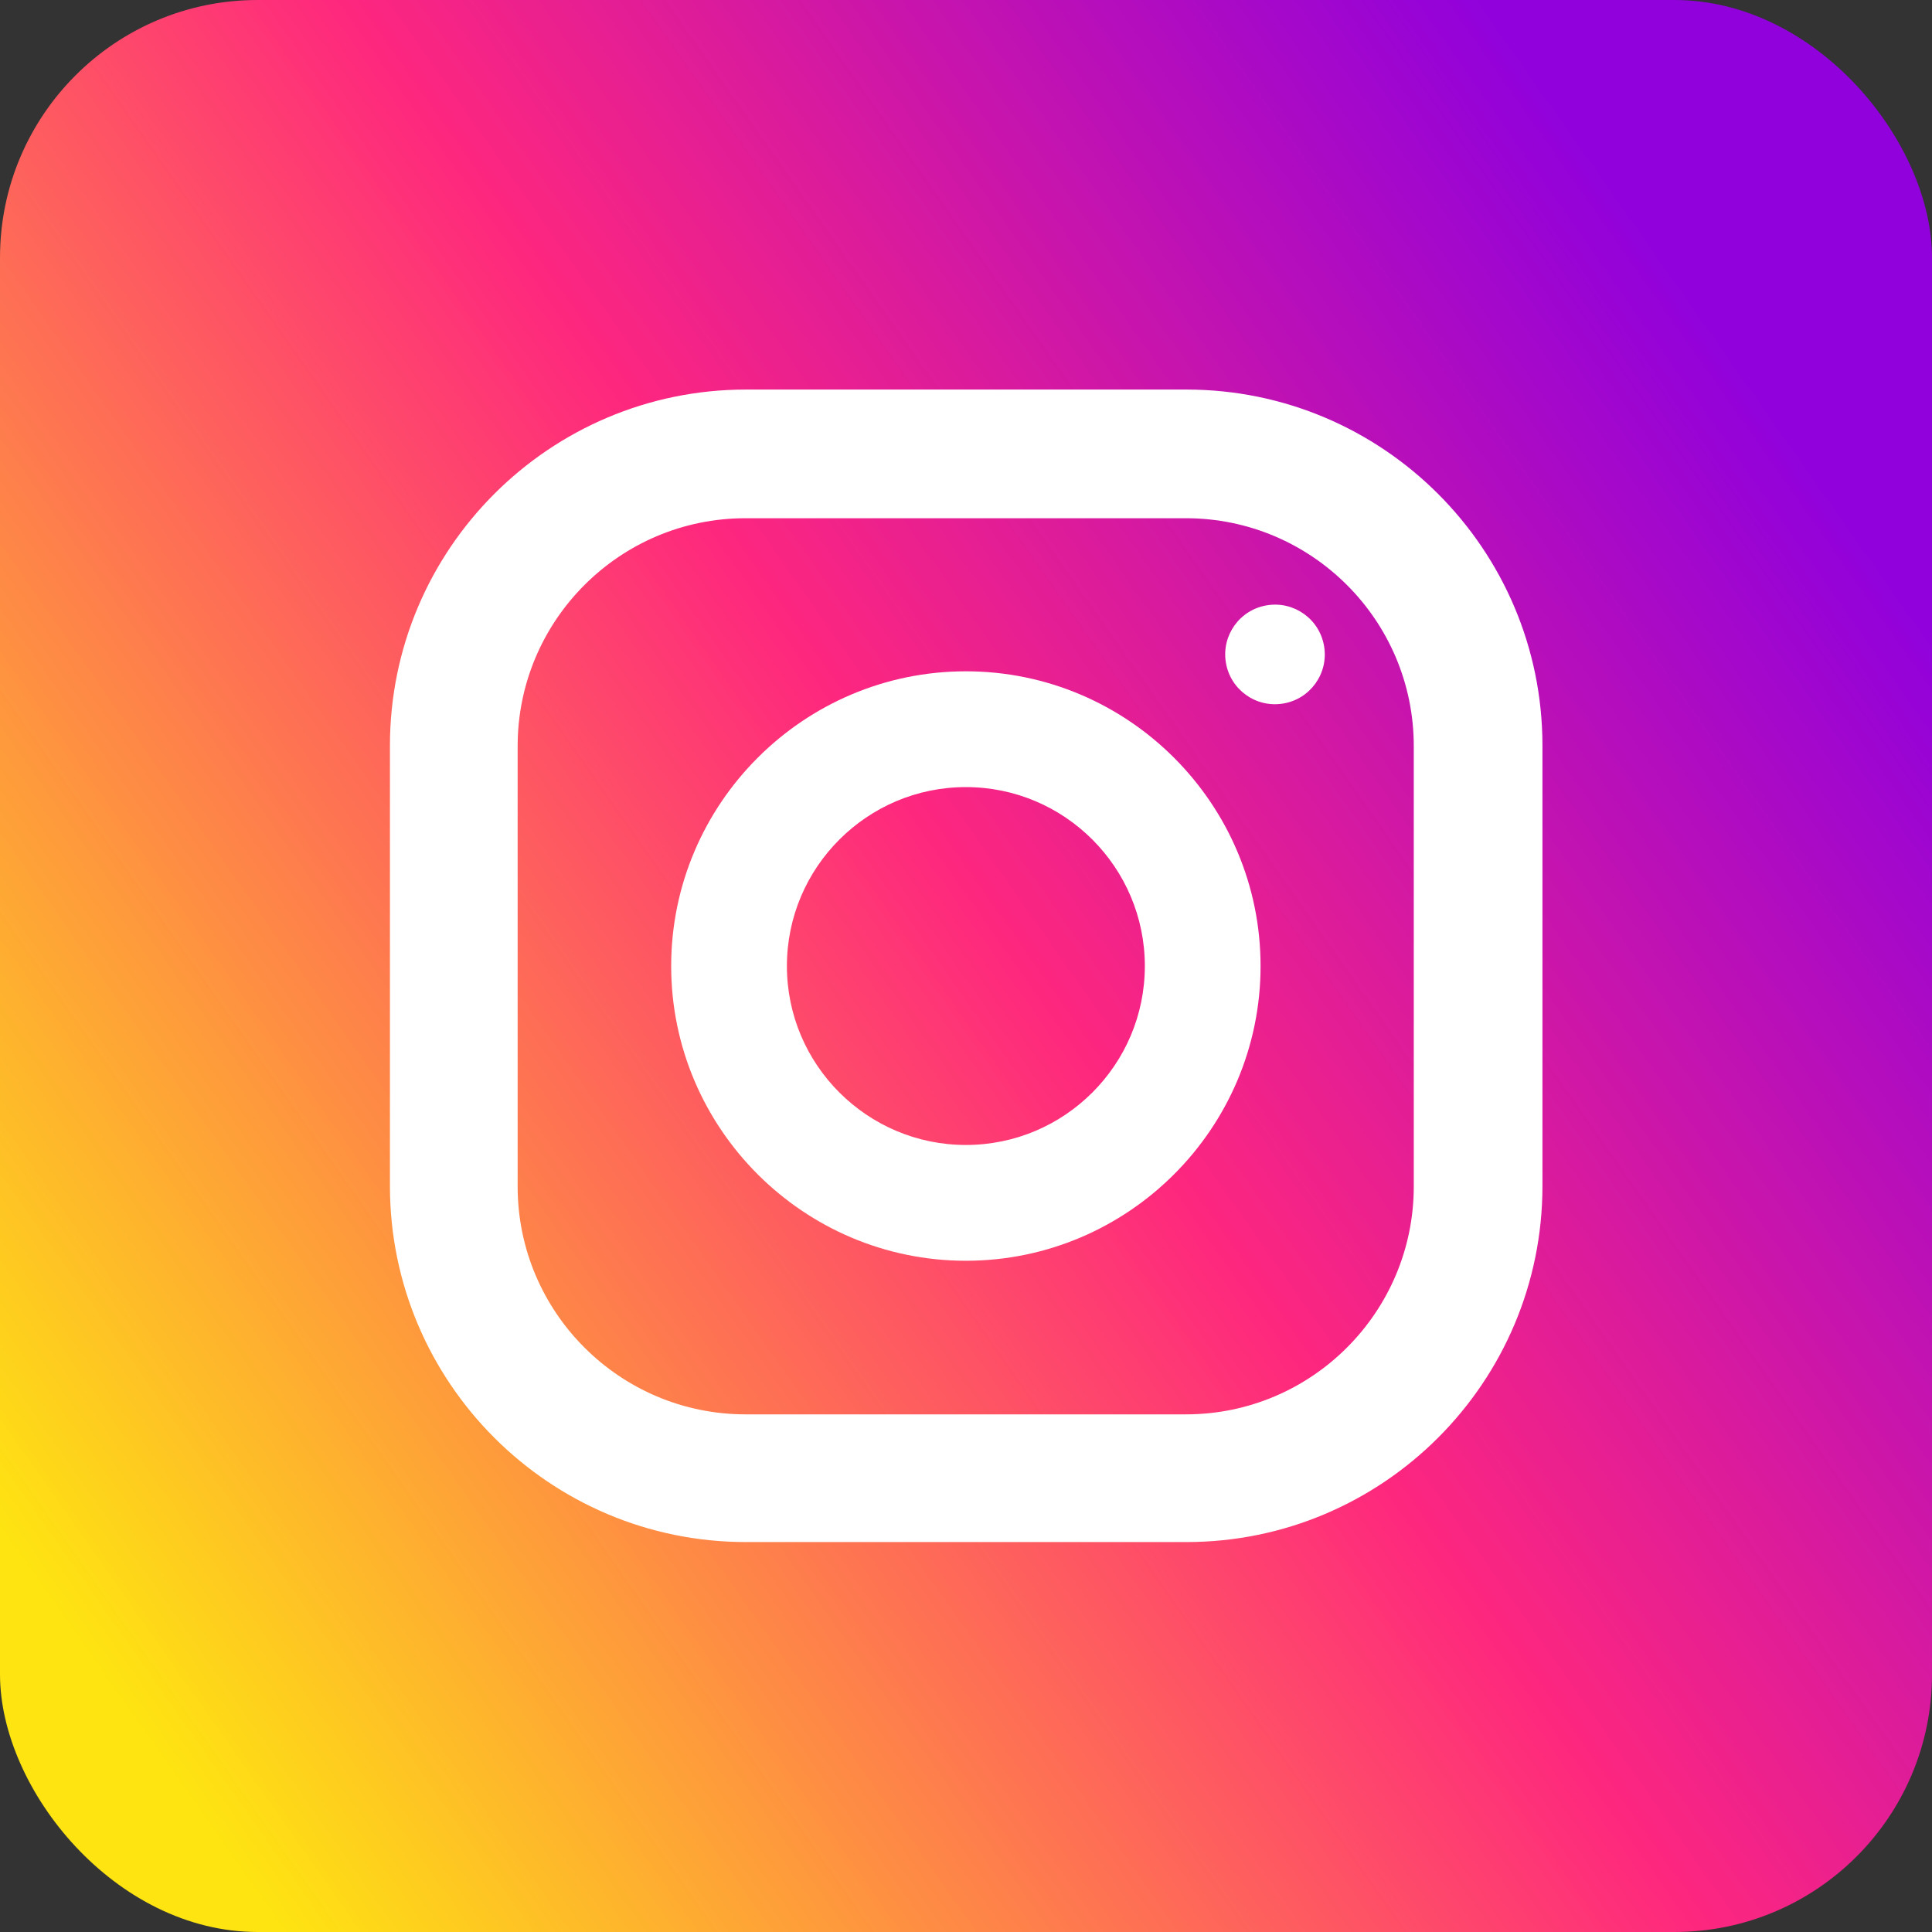
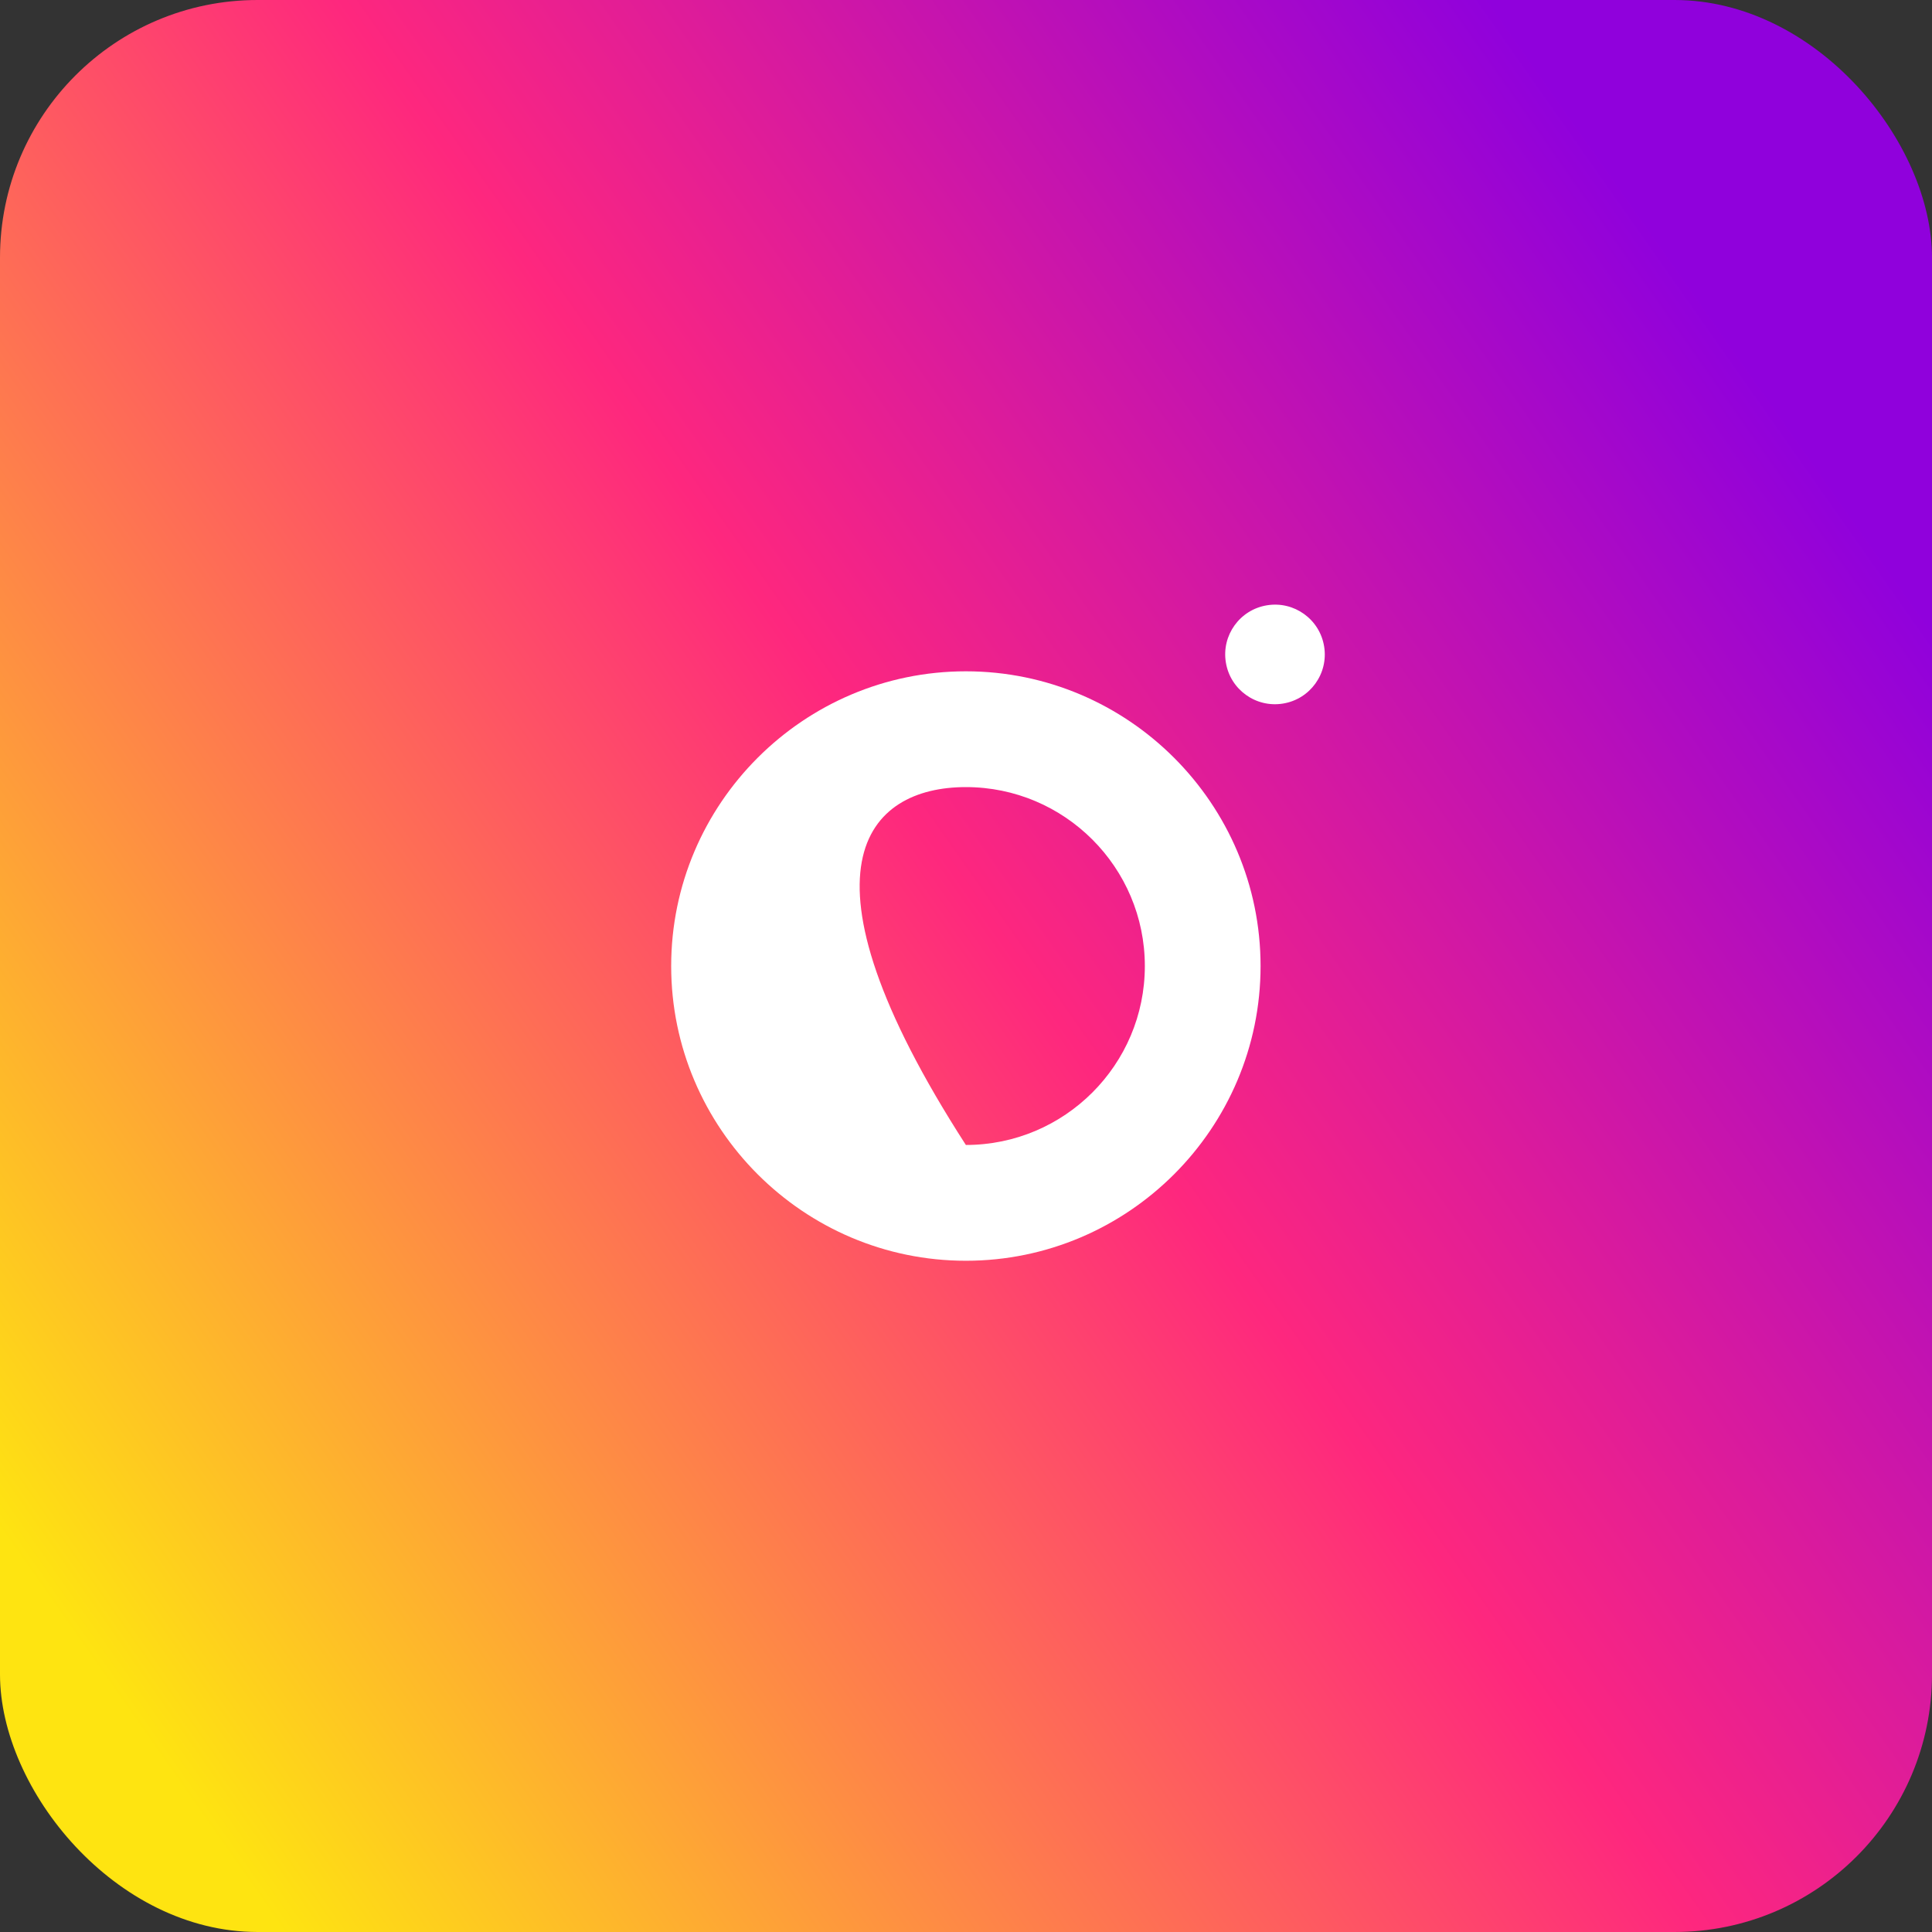
<svg xmlns="http://www.w3.org/2000/svg" width="30" height="30" viewBox="0 0 30 30" fill="none">
  <rect x="0" y="0" width="30" height="30" fill="#333333" stroke="none" />
  <rect width="30" height="30" rx="4" fill="url(#paint0_linear_3319_1679)" />
-   <path d="M18.422 6.049H11.583C8.533 6.049 6.055 8.527 6.055 11.578V18.417C6.055 21.467 8.533 23.945 11.583 23.945H18.422C21.473 23.945 23.951 21.467 23.951 18.417V11.578C23.951 8.527 21.473 6.049 18.422 6.049ZM21.953 18.424C21.953 20.372 20.37 21.962 18.415 21.962H11.576C9.628 21.962 8.038 20.379 8.038 18.424V11.585C8.038 9.637 9.621 8.047 11.576 8.047H18.415C20.363 8.047 21.953 9.63 21.953 11.585V18.424Z" fill="white" />
-   <path d="M14.998 10.424C12.477 10.424 10.422 12.48 10.422 15.001C10.422 17.521 12.477 19.577 14.998 19.577C17.519 19.577 19.574 17.521 19.574 15.001C19.574 12.48 17.519 10.424 14.998 10.424ZM14.998 17.779C13.466 17.779 12.219 16.533 12.219 15.001C12.219 13.468 13.466 12.222 14.998 12.222C16.531 12.222 17.777 13.468 17.777 15.001C17.777 16.533 16.531 17.779 14.998 17.779Z" fill="white" />
+   <path d="M14.998 10.424C12.477 10.424 10.422 12.48 10.422 15.001C10.422 17.521 12.477 19.577 14.998 19.577C17.519 19.577 19.574 17.521 19.574 15.001C19.574 12.48 17.519 10.424 14.998 10.424ZM14.998 17.779C12.219 13.468 13.466 12.222 14.998 12.222C16.531 12.222 17.777 13.468 17.777 15.001C17.777 16.533 16.531 17.779 14.998 17.779Z" fill="white" />
  <path d="M19.922 10.925C20.344 10.857 20.63 10.459 20.561 10.038C20.493 9.616 20.095 9.33 19.674 9.399C19.252 9.467 18.966 9.865 19.035 10.286C19.103 10.708 19.501 10.994 19.922 10.925Z" fill="white" />
  <defs>
    <linearGradient id="paint0_linear_3319_1679" x1="26.667" y1="5" x2="-6.19847e-07" y2="23.75" gradientUnits="userSpaceOnUse">
      <stop stop-color="#9001DC" />
      <stop offset="0.448" stop-color="#FE277E" />
      <stop offset="1" stop-color="#FEE411" />
    </linearGradient>
  </defs>
</svg>